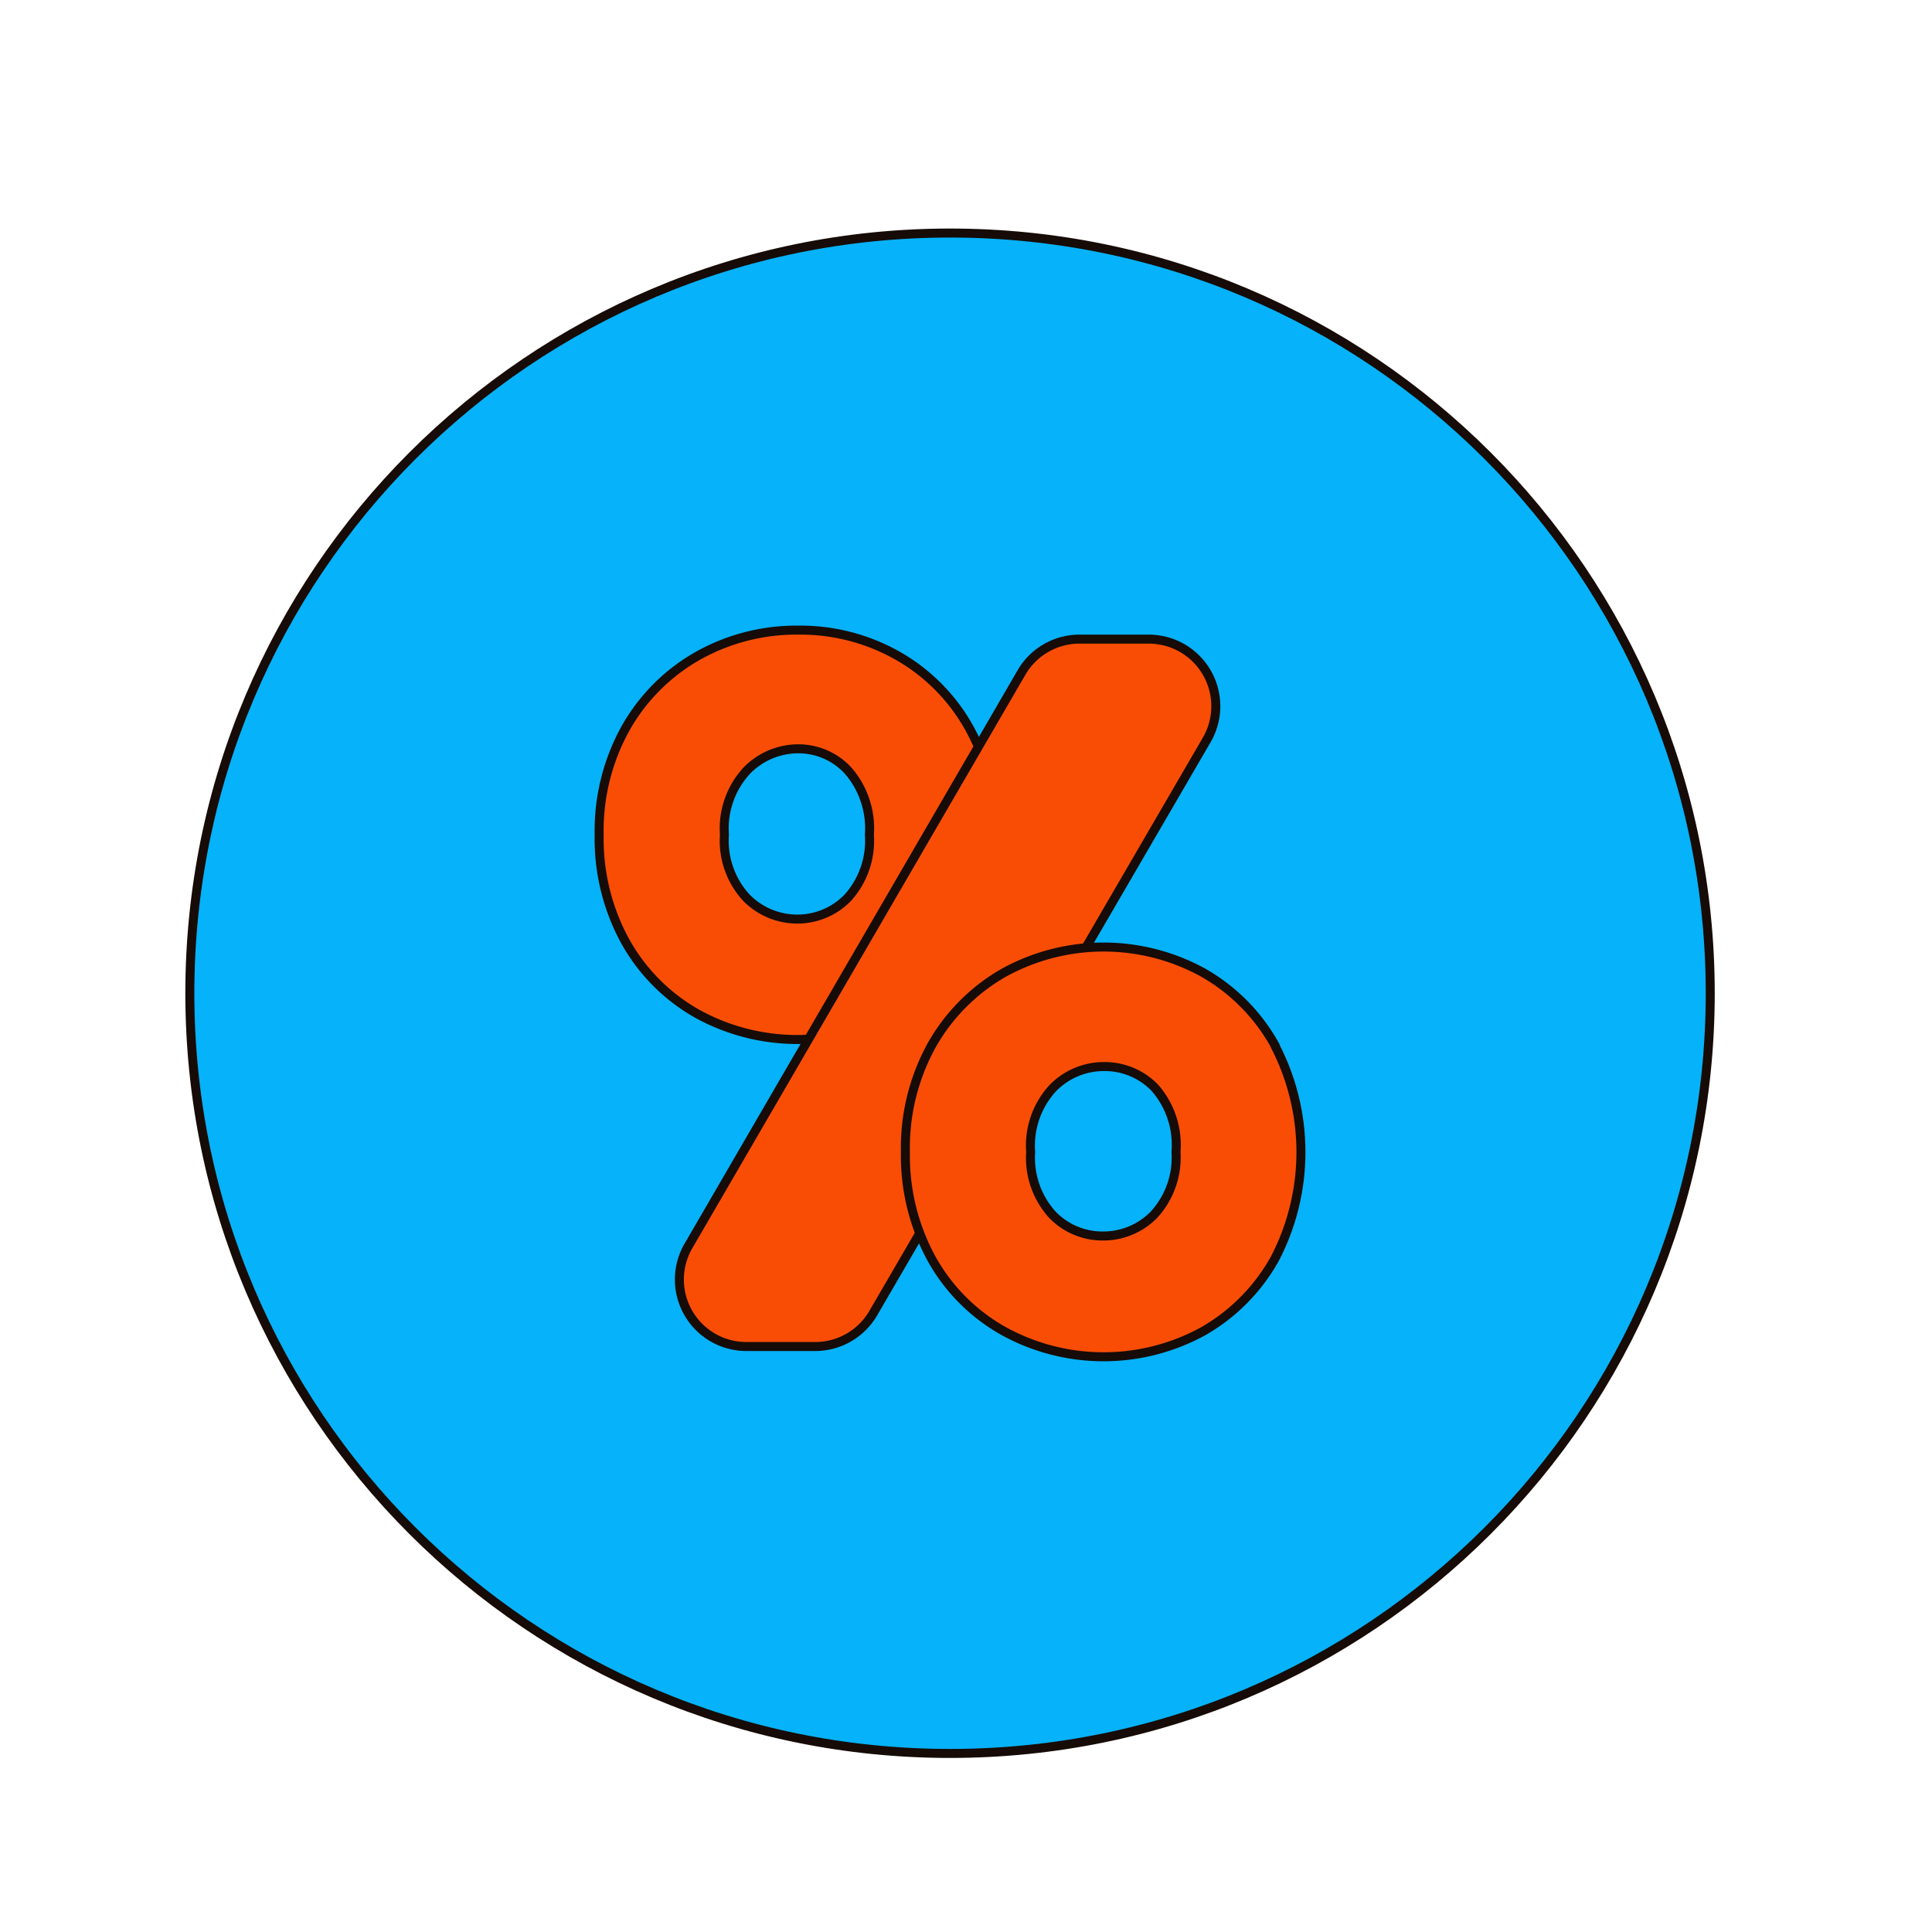
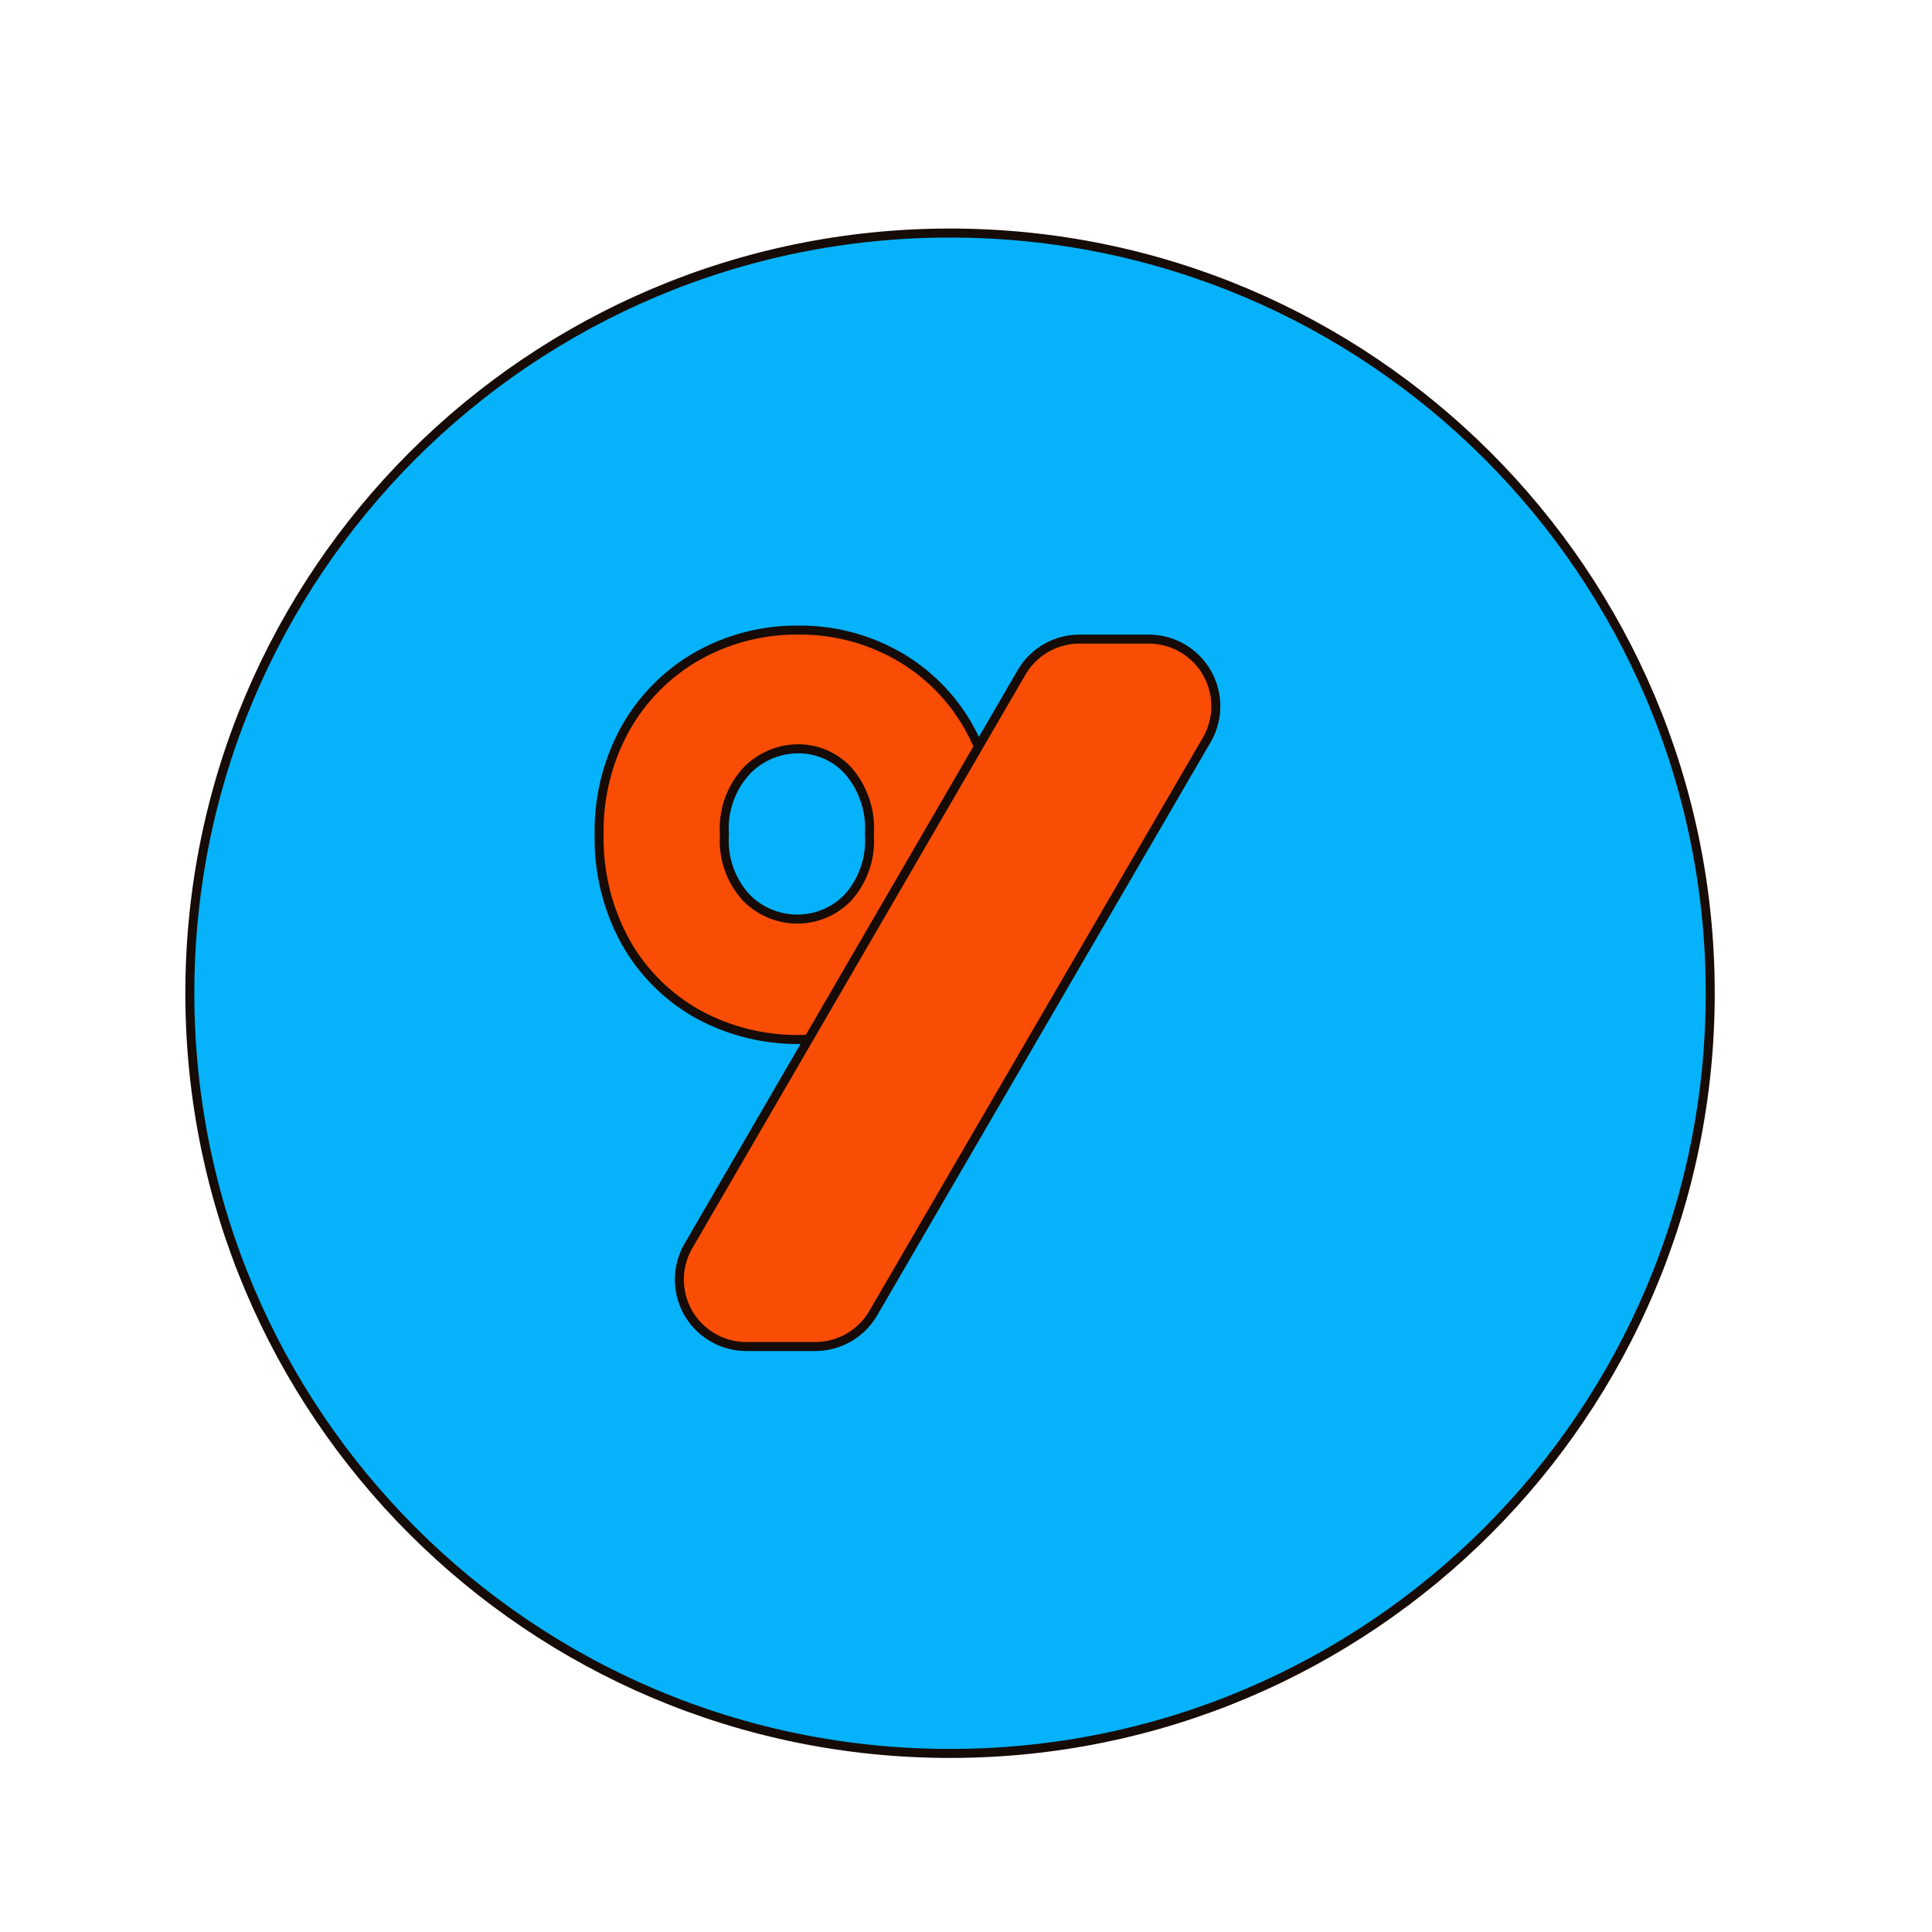
<svg xmlns="http://www.w3.org/2000/svg" width="161" height="161" fill="none">
  <path fill="#06B2F9" stroke="#160B06" stroke-miterlimit="10" stroke-width=".75" d="M79.17 146.12c34.987 0 63.35-28.363 63.35-63.35s-28.363-63.35-63.35-63.35-63.35 28.363-63.35 63.35 28.363 63.35 63.35 63.35z" />
  <path fill="#F94D06" stroke="#160B06" stroke-miterlimit="10" stroke-width=".75" d="M80.8 60.72a15.66 15.66 0 0 0-6-6.08 16.46 16.46 0 0 0-8.29-2.13 16.77 16.77 0 0 0-8.3 2.11 15.89 15.89 0 0 0-6.07 6.05 17.61 17.61 0 0 0-2.21 8.89 17.8 17.8 0 0 0 2.15 8.84 15.66 15.66 0 0 0 6.06 6.1 17.25 17.25 0 0 0 16.59 0 16 16 0 0 0 6-6A17.61 17.61 0 0 0 83 69.56a17.83 17.83 0 0 0-2.2-8.84zm-10.16 14.1a5.84 5.84 0 0 1-4.2 1.77 5.939 5.939 0 0 1-4.23-1.77 7 7 0 0 1-1.84-5.26 7.089 7.089 0 0 1 1.87-5.35 6 6 0 0 1 4.27-1.81 5.63 5.63 0 0 1 4.16 1.81 7.348 7.348 0 0 1 1.78 5.35 7.089 7.089 0 0 1-1.81 5.26z" />
  <path fill="#F94D06" stroke="#160B06" stroke-miterlimit="10" stroke-width=".75" d="M62.21 112.21a5.581 5.581 0 0 1-4.83-8.4L85.15 56A5.59 5.59 0 0 1 90 53.26h5.73a5.59 5.59 0 0 1 4.83 8.4l-27.79 47.77a5.595 5.595 0 0 1-4.83 2.78h-5.73z" />
-   <path fill="#F94D06" stroke="#160B06" stroke-miterlimit="10" stroke-width=".75" d="M106.26 87.13a15.715 15.715 0 0 0-6-6.08 17.218 17.218 0 0 0-16.59 0 15.998 15.998 0 0 0-6 6A17.709 17.709 0 0 0 75.45 96a17.91 17.91 0 0 0 2.15 8.84 15.55 15.55 0 0 0 6.07 6.1 17.254 17.254 0 0 0 16.59 0 15.82 15.82 0 0 0 6-6.09 19.247 19.247 0 0 0 0-17.68v-.04zm-10.1 14.1A5.895 5.895 0 0 1 91.9 103a5.801 5.801 0 0 1-4.2-1.77A7.055 7.055 0 0 1 85.89 96a7.06 7.06 0 0 1 1.84-5.32 5.939 5.939 0 0 1 4.27-1.8 5.81 5.81 0 0 1 4.24 1.77A7.24 7.24 0 0 1 98 96a7.052 7.052 0 0 1-1.84 5.23z" />
</svg>